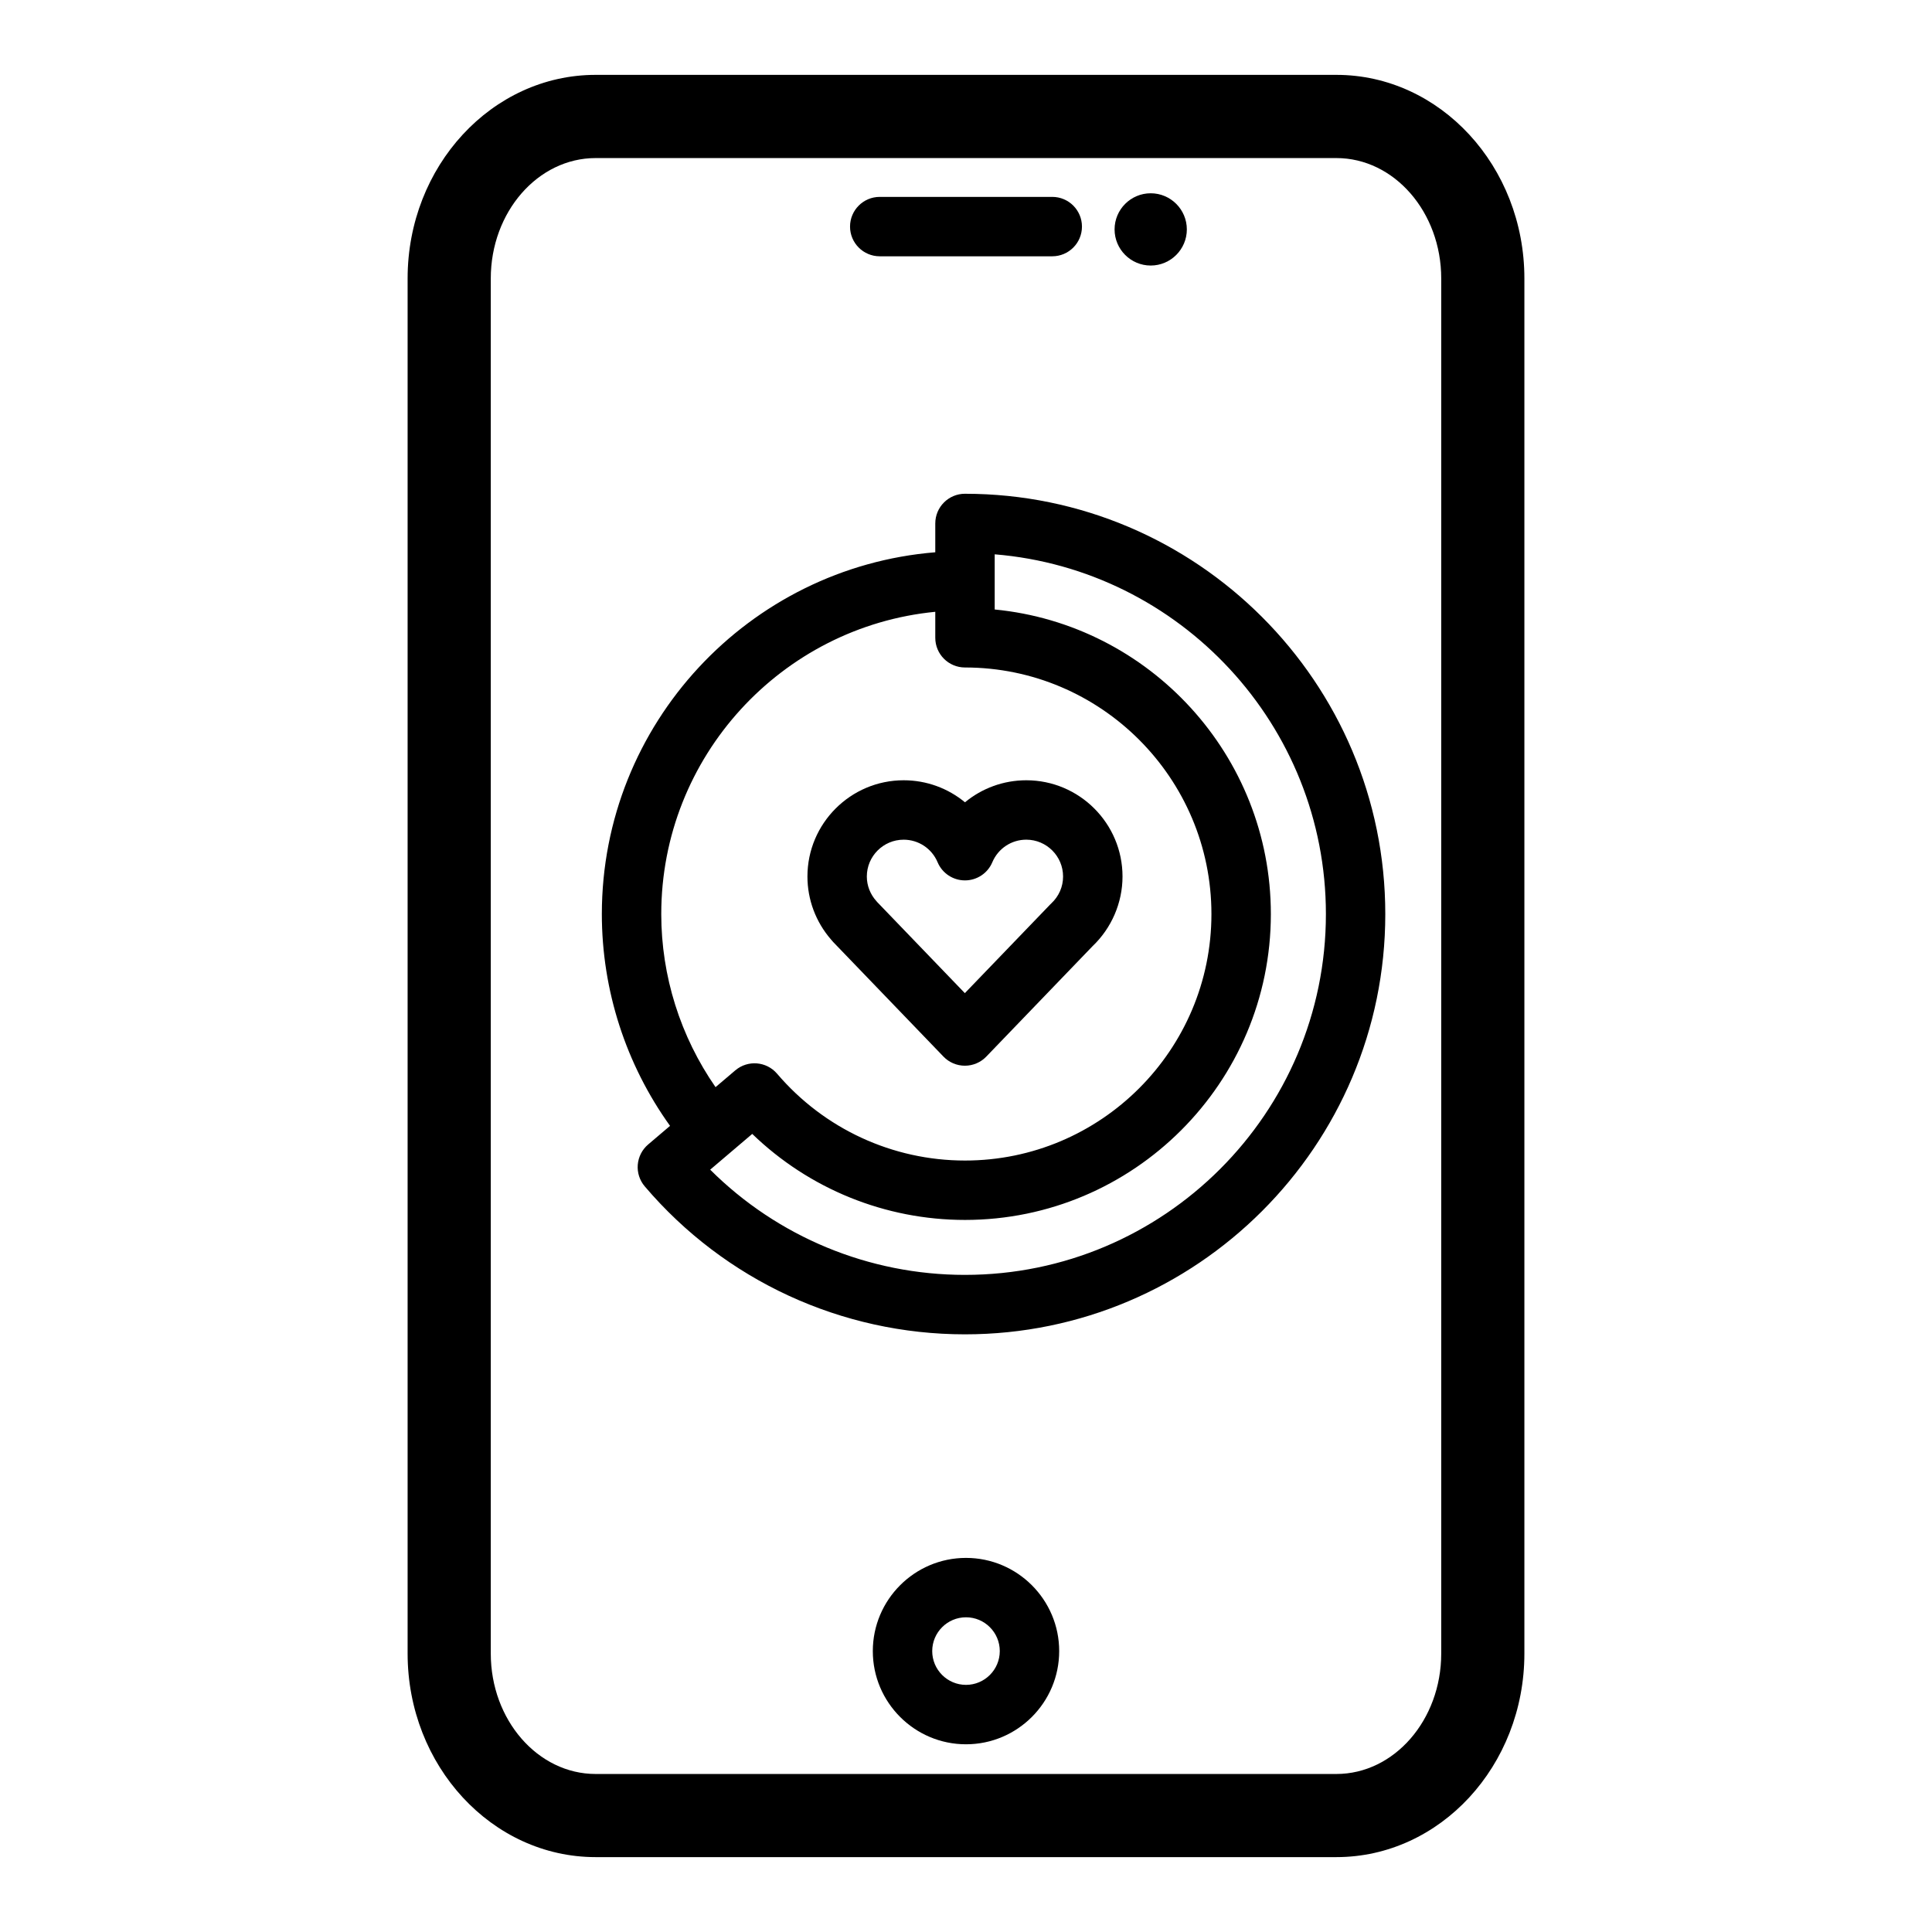
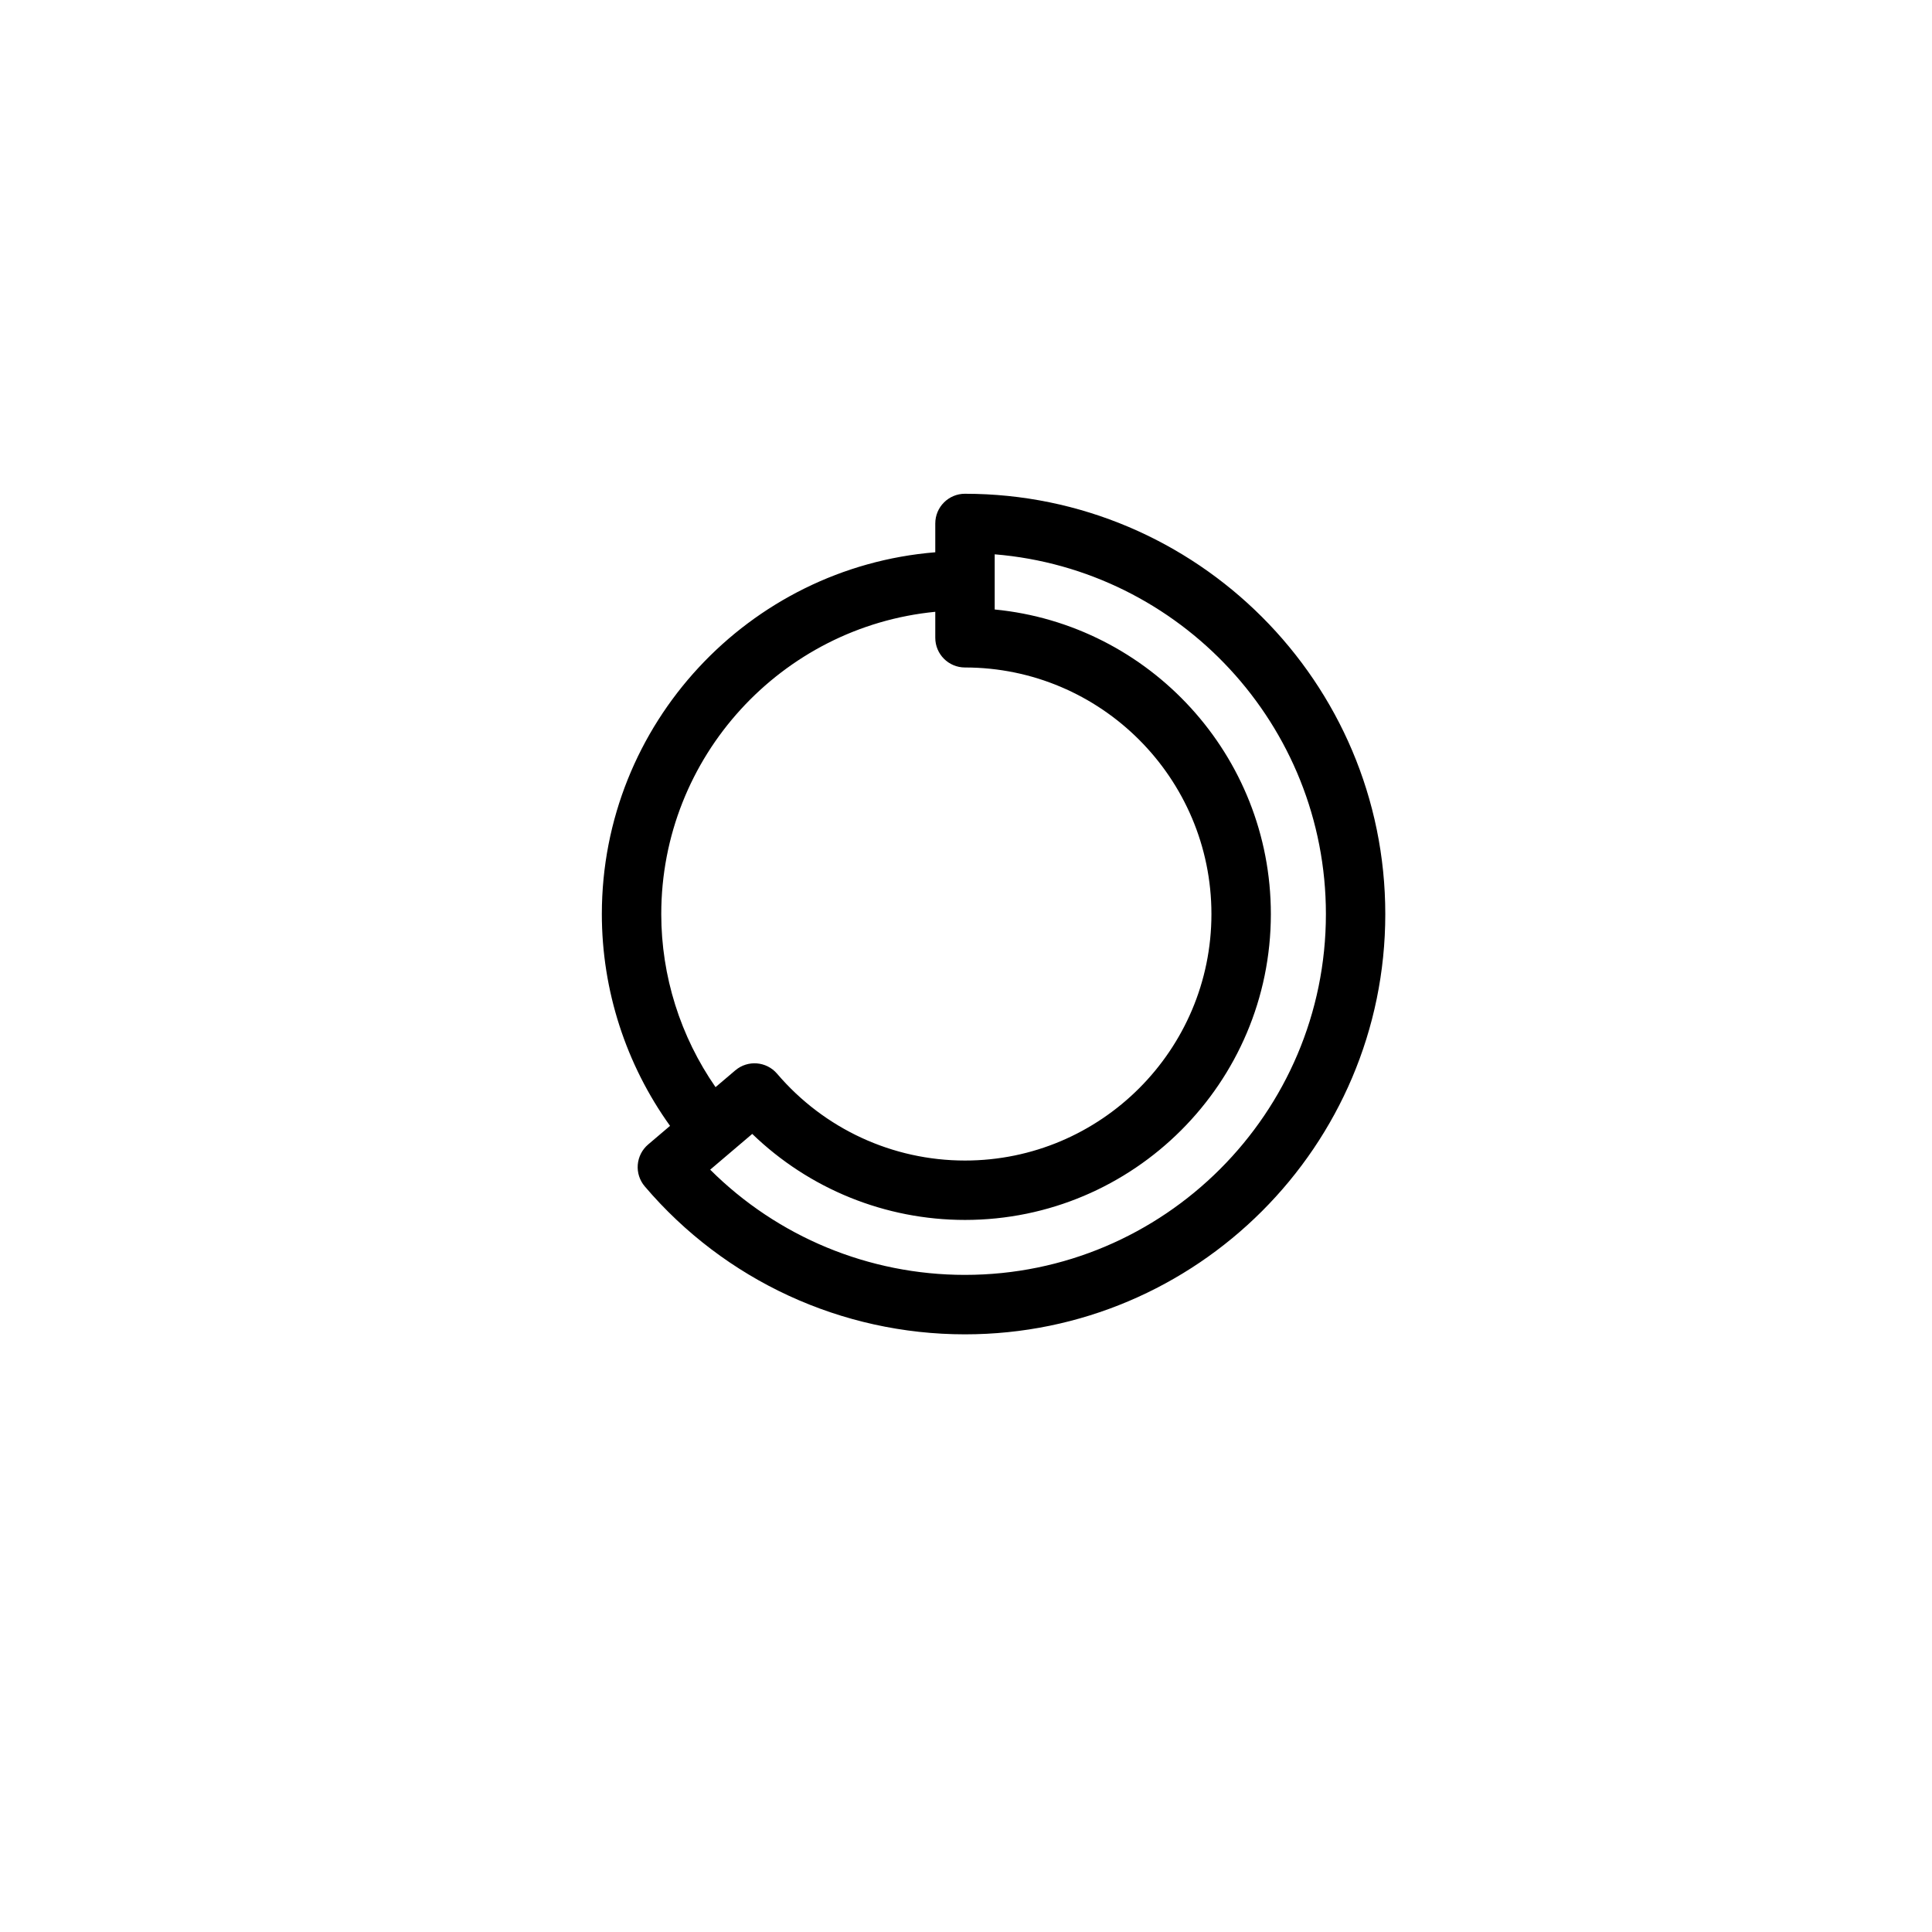
<svg xmlns="http://www.w3.org/2000/svg" fill="#000000" width="800px" height="800px" version="1.1" viewBox="144 144 512 512">
  <g>
-     <path d="m364.79 393.63 29.238 30.379c1.484 1.543 3.531 2.414 5.672 2.414 2.137 0 4.188-0.867 5.676-2.414l28.164-29.266c5.047-4.805 7.938-11.523 7.938-18.461 0-14.062-11.441-25.504-25.5-25.504-6.074 0-11.773 2.137-16.25 5.84-4.473-3.703-10.176-5.84-16.25-5.84-14.059 0-25.5 11.441-25.5 25.504 0 6.137 2.211 12.035 6.238 16.684 0.176 0.23 0.367 0.449 0.574 0.664zm18.684-27.105c3.938 0 7.469 2.348 8.996 5.973 1.227 2.922 4.086 4.816 7.254 4.816 3.164 0 6.027-1.898 7.254-4.816 1.527-3.629 5.059-5.977 8.992-5.977 5.379 0 9.754 4.375 9.754 9.758 0 2.715-1.105 5.242-3.109 7.121-0.098 0.09-0.199 0.188-0.293 0.285l-22.629 23.508-23.117-24.023-0.07-0.074c-0.074-0.082-0.145-0.172-0.219-0.25-1.656-1.812-2.57-4.144-2.57-6.57 0.004-5.375 4.379-9.75 9.758-9.75z" />
-     <path d="m498.15 163.84h-196.3c-27.477 0-49.828 24.203-49.828 53.953v364.41c0 29.75 22.352 53.953 49.828 53.953h196.3c27.477 0 49.828-24.203 49.828-53.953v-364.41c0-29.75-22.355-53.953-49.832-53.953zm27.789 418.37c0 17.594-12.465 31.914-27.789 31.914h-196.3c-15.32 0-27.789-14.316-27.789-31.914v-364.41c0-17.594 12.465-31.91 27.789-31.91h196.3c15.32 0 27.789 14.316 27.789 31.91z" />
-     <path d="m400 556.86c-13.617 0-24.695 11.082-24.695 24.699 0 13.617 11.082 24.695 24.695 24.695 13.617 0 24.695-11.082 24.695-24.695 0-13.621-11.082-24.699-24.695-24.699zm0 33.648c-4.938 0-8.953-4.016-8.953-8.953s4.016-8.957 8.953-8.957 8.953 4.016 8.953 8.957c-0.004 4.938-4.016 8.953-8.953 8.953z" />
-     <path d="m377.14 211.92h45.719c4.348 0 7.871-3.523 7.871-7.871 0-4.348-3.523-7.871-7.871-7.871h-45.719c-4.348 0-7.871 3.523-7.871 7.871 0 4.348 3.527 7.871 7.871 7.871z" />
-     <path d="m448.95 214.37c5.281 0 9.574-4.297 9.574-9.574 0-5.281-4.297-9.574-9.574-9.574-5.281 0-9.574 4.297-9.574 9.574 0 5.281 4.293 9.574 9.574 9.574z" />
    <path d="m399.73 274.85c-4.348 0-7.871 3.523-7.871 7.871v7.637c-49.391 4.019-88.363 45.469-88.363 95.883 0 20.195 6.375 39.84 18.074 56.125l-5.805 4.934c-1.59 1.352-2.578 3.281-2.75 5.363-0.172 2.082 0.496 4.141 1.848 5.734 21.199 24.922 52.129 39.215 84.863 39.215 61.422 0 111.39-49.957 111.39-111.36 0.008-61.43-49.965-111.4-111.39-111.4zm-80.488 111.38c0-41.727 31.918-76.129 72.617-80.098v6.887c0 4.348 3.523 7.871 7.871 7.871 36.012 0 65.312 29.316 65.312 65.348 0 36.016-29.301 65.316-65.312 65.316-19.172 0-37.32-8.387-49.789-23.004-2.82-3.305-7.781-3.703-11.086-0.887l-5.227 4.441c-9.309-13.406-14.387-29.414-14.387-45.875zm80.488 95.629c-25.465 0-49.664-10.078-67.523-27.883l11.145-9.477c15.078 14.574 35.227 22.797 56.379 22.797 44.695 0 81.059-36.363 81.059-81.059 0-42.055-32.168-76.738-73.184-80.715v-14.621c49.07 4.023 87.773 45.246 87.773 95.34 0 52.723-42.91 95.617-95.648 95.617z" />
  </g>
</svg>